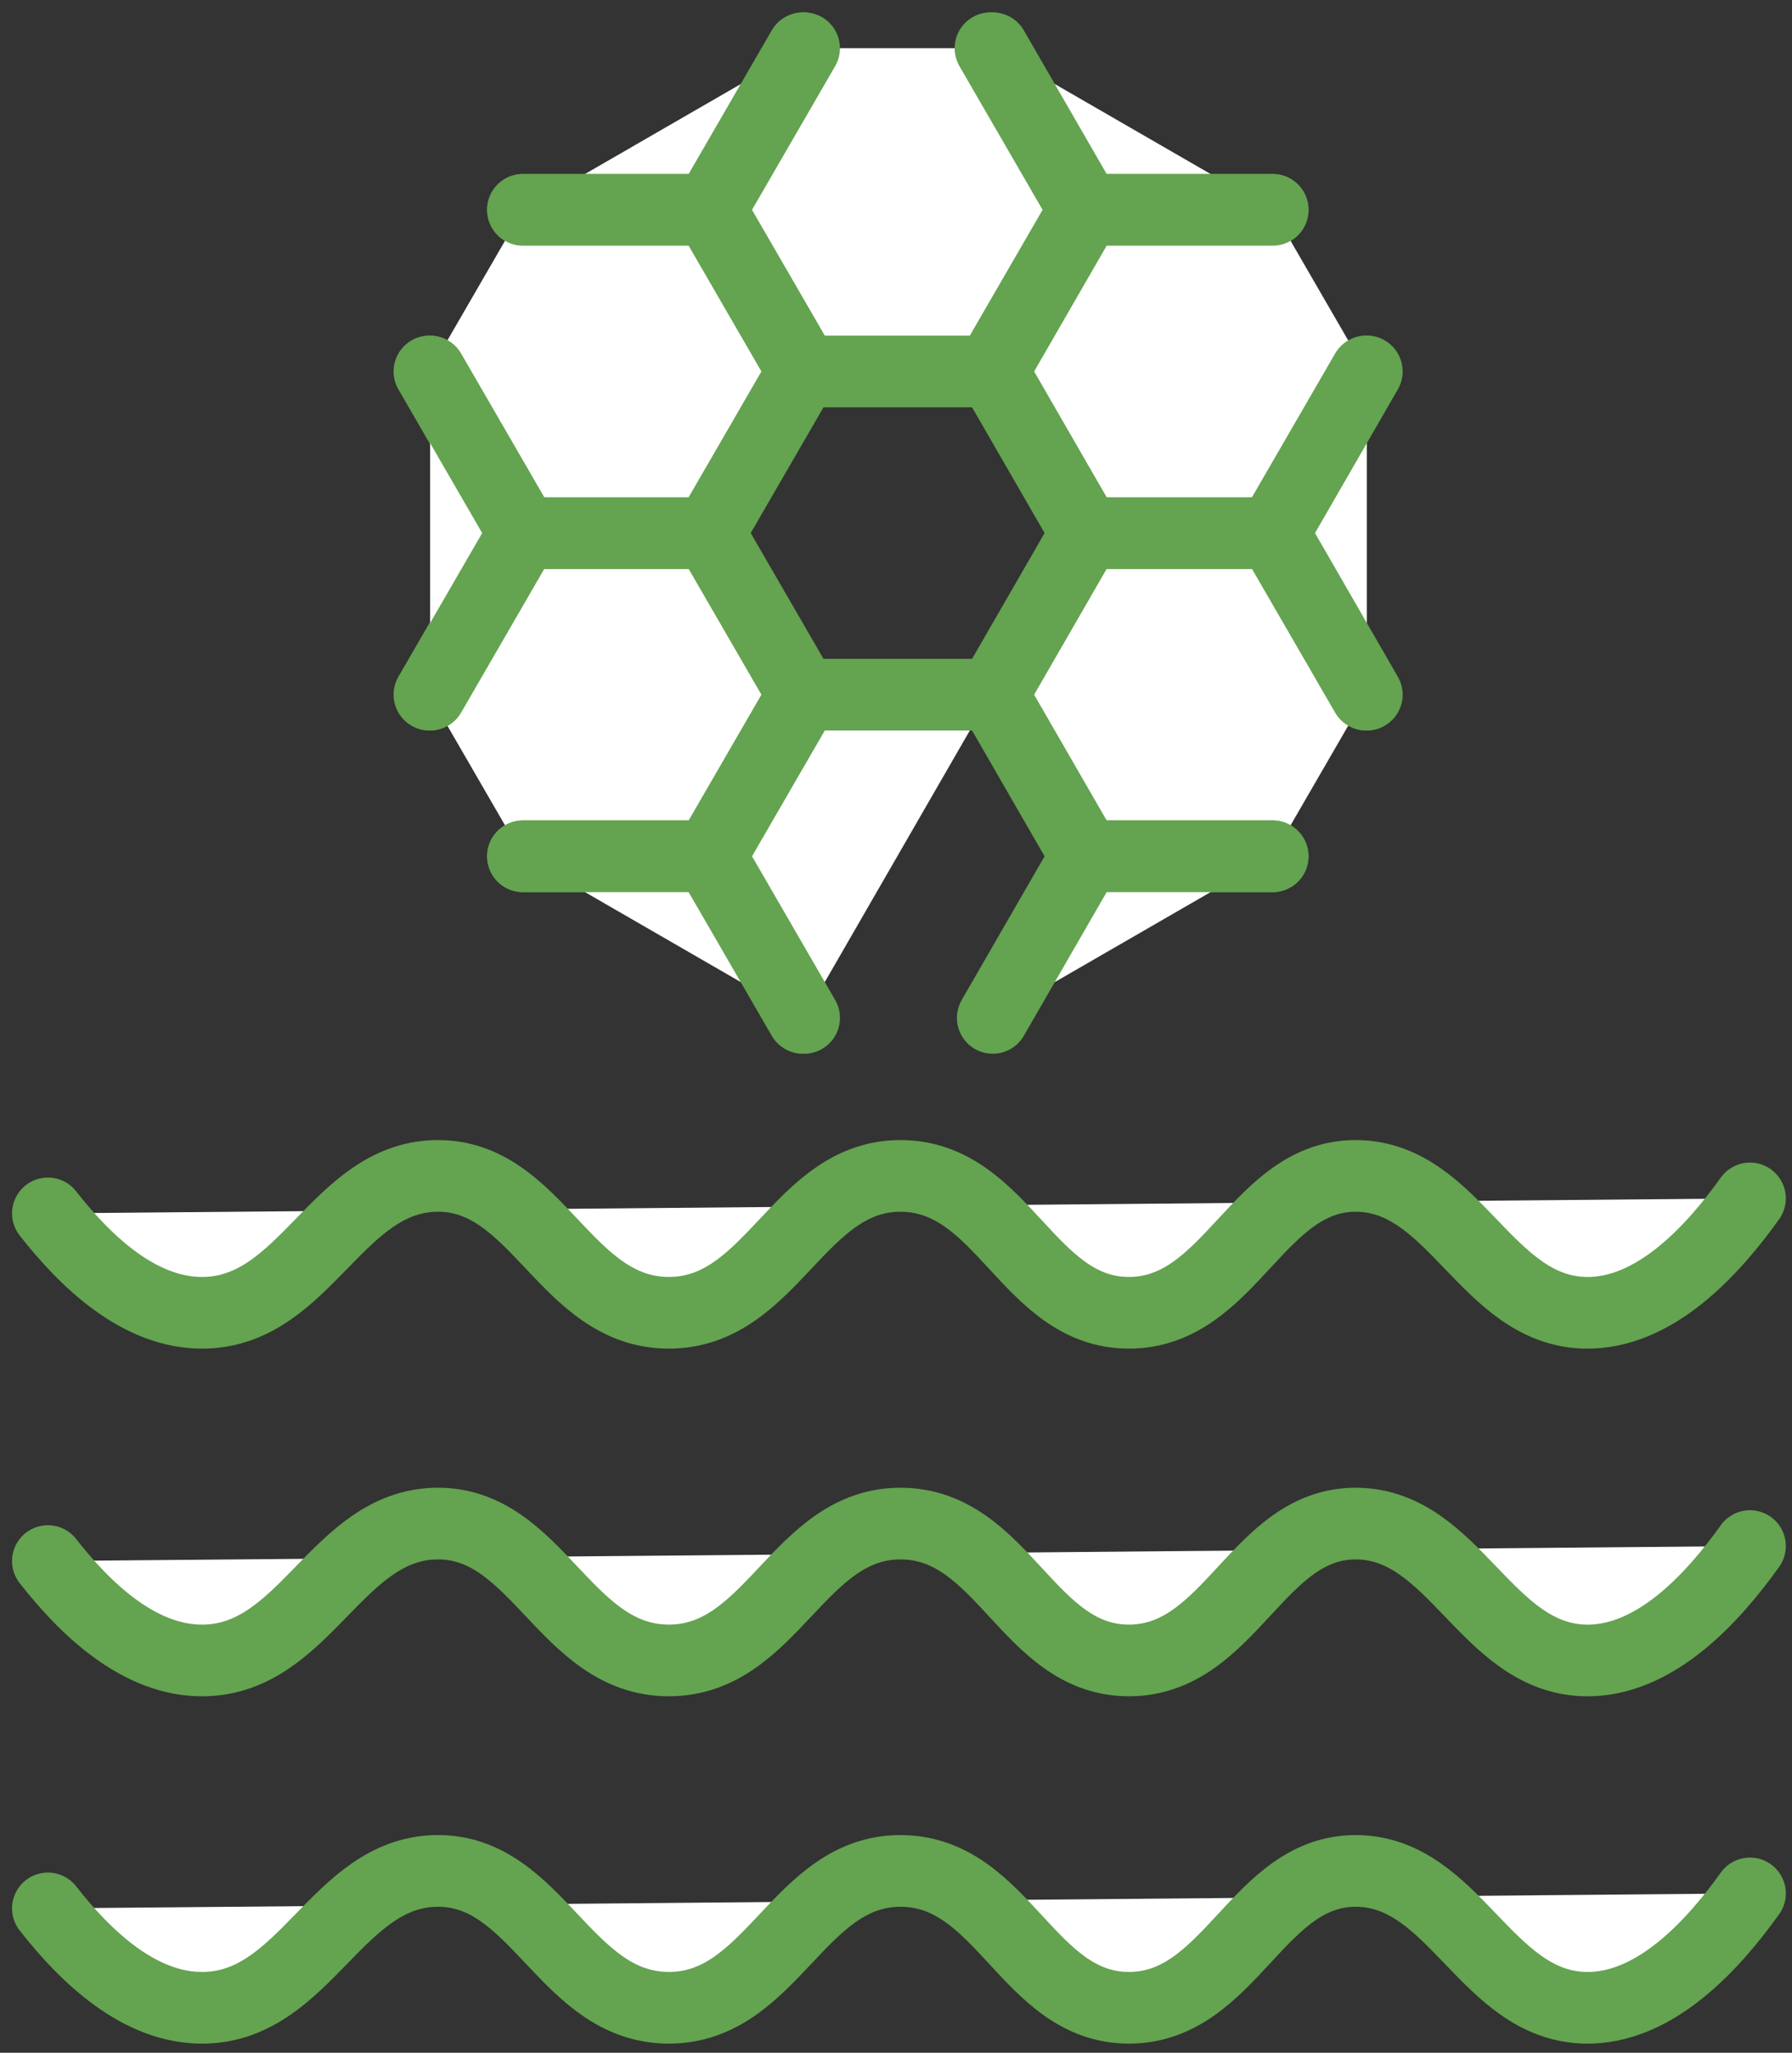
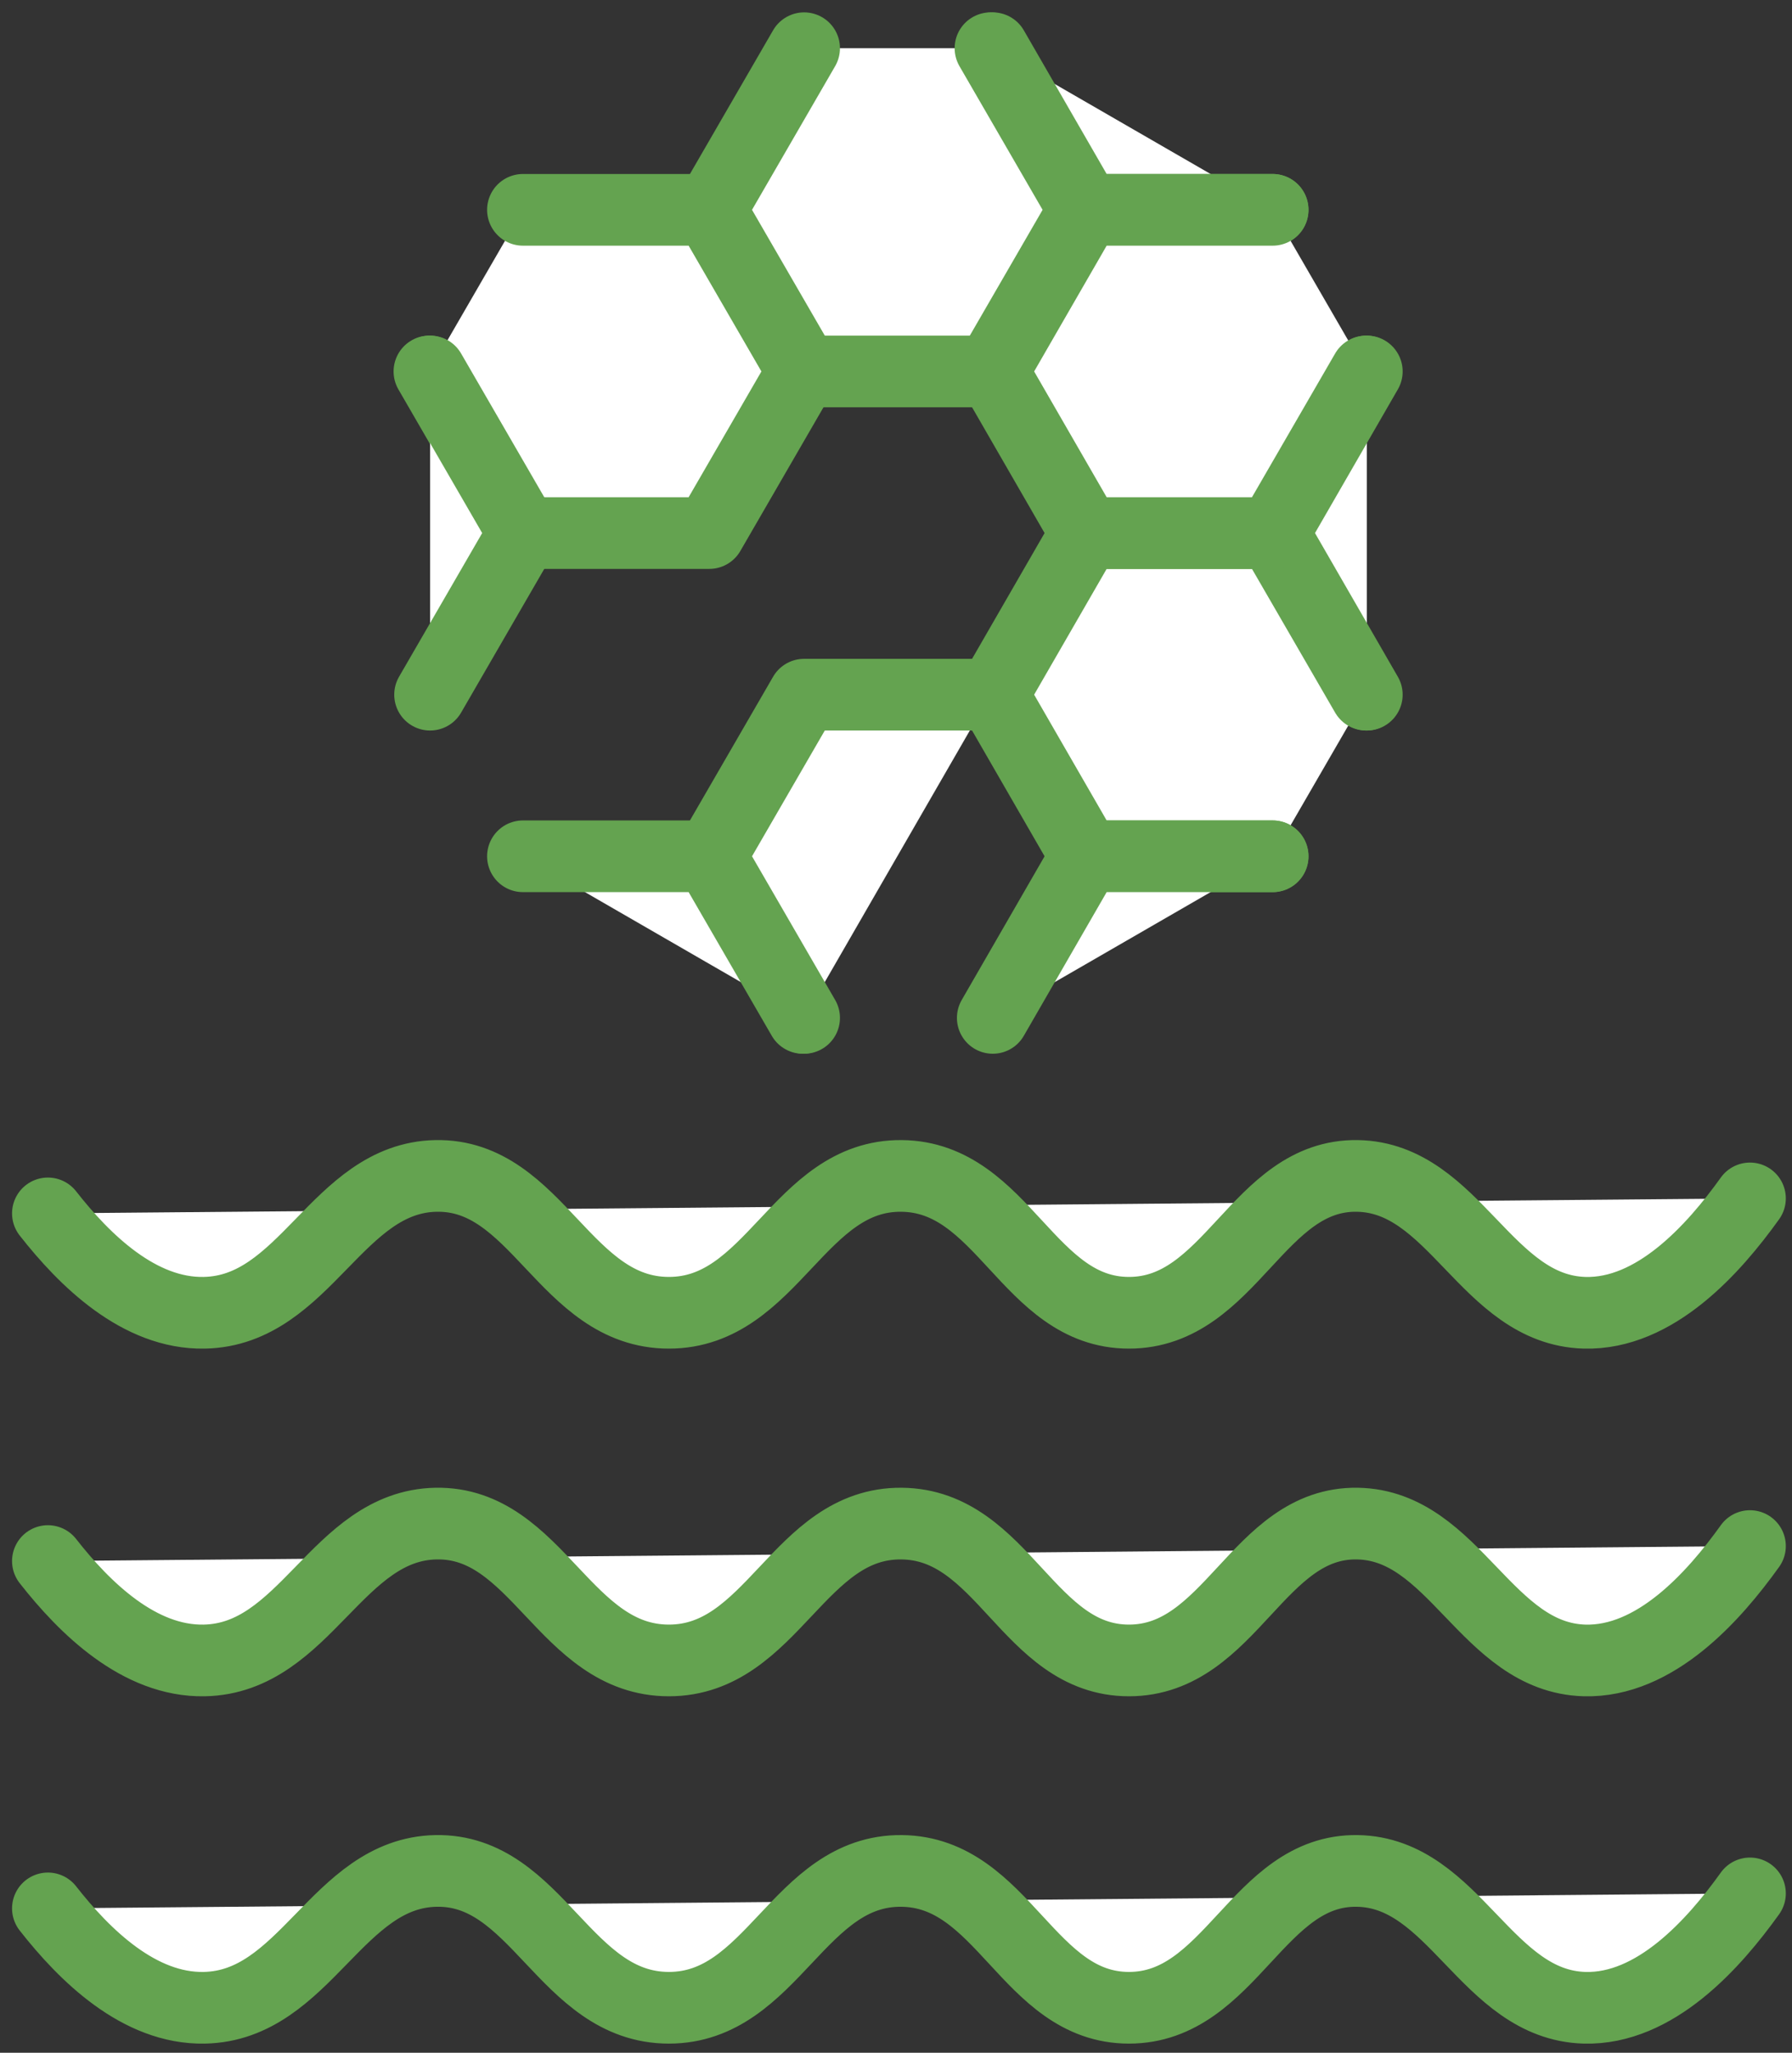
<svg xmlns="http://www.w3.org/2000/svg" id="Layer_1" data-name="Layer 1" viewBox="0 0 55 63">
  <rect x="0" y="0" width="55" height="63" fill="#333333" stroke="none" />
  <defs>
    <style>
      .cls-1 {
        fill: #fff;
        stroke: #64a350;
        stroke-linecap: round;
        stroke-linejoin: round;
        stroke-width: 2.2px;
      }
    </style>
  </defs>
  <g>
    <path class="cls-1" d="M1.47,37.24c1.12,1.43,2.8,3.09,4.8,3.05,3.11-.06,4.07-4.14,7.11-4.2,3.12-.06,3.95,4.2,7.15,4.2,3.18,0,3.98-4.23,7.14-4.2,3.13.03,3.88,4.2,6.98,4.2,3.13,0,3.95-4.25,7.01-4.2,2.99.05,3.95,4.11,6.97,4.2,2.17.06,3.97-1.96,5.08-3.51" />
    <path class="cls-1" d="M1.47,47.91c1.12,1.43,2.8,3.09,4.8,3.05,3.11-.06,4.07-4.14,7.11-4.2,3.12-.06,3.95,4.2,7.15,4.2,3.18,0,3.98-4.23,7.14-4.2,3.13.03,3.88,4.2,6.98,4.2,3.13,0,3.95-4.25,7.01-4.2,2.99.05,3.95,4.11,6.97,4.2,2.17.06,3.97-1.96,5.08-3.51" />
  </g>
  <path class="cls-1" d="M1.47,58.57c1.12,1.43,2.8,3.09,4.8,3.05,3.11-.06,4.07-4.14,7.11-4.2,3.12-.06,3.95,4.2,7.15,4.2,3.18,0,3.98-4.23,7.14-4.2,3.13.03,3.88,4.2,6.98,4.2,3.13,0,3.95-4.25,7.01-4.2,2.99.05,3.95,4.11,6.97,4.2,2.17.06,3.97-1.96,5.08-3.51" />
  <g>
    <polyline class="cls-1" points="24.68 1.48 21.81 6.44 24.68 11.4 30.4 11.4 33.27 6.44 30.4 1.48" />
    <polyline class="cls-1" points="30.4 21.32 24.68 21.32 21.81 26.28 24.68 31.24" />
    <polyline class="cls-1" points="41.95 11.4 39.09 16.36 41.95 21.32" />
    <polyline class="cls-1" points="41.93 21.32 39.06 16.36 33.33 16.36 30.47 21.32 33.33 26.28 39.06 26.28" />
-     <polyline class="cls-1" points="16.05 26.28 21.77 26.28 24.64 21.32 21.77 16.36 16.05 16.36 13.18 21.32" />
    <polyline class="cls-1" points="39.06 26.28 33.33 26.28 30.47 31.24" />
    <polyline class="cls-1" points="24.64 31.24 21.77 26.28 16.05 26.28" />
    <polyline class="cls-1" points="30.47 1.48 33.33 6.44 39.06 6.44" />
-     <polyline class="cls-1" points="16.05 6.44 21.77 6.44 24.64 1.48" />
    <polyline class="cls-1" points="39.06 6.44 33.33 6.44 30.47 11.4 33.33 16.36 39.06 16.36 41.93 11.4" />
    <polyline class="cls-1" points="13.18 11.4 16.05 16.36 21.77 16.36 24.64 11.4 21.77 6.44 16.05 6.44" />
    <polyline class="cls-1" points="13.2 21.32 16.07 16.36 13.2 11.4" />
  </g>
</svg>